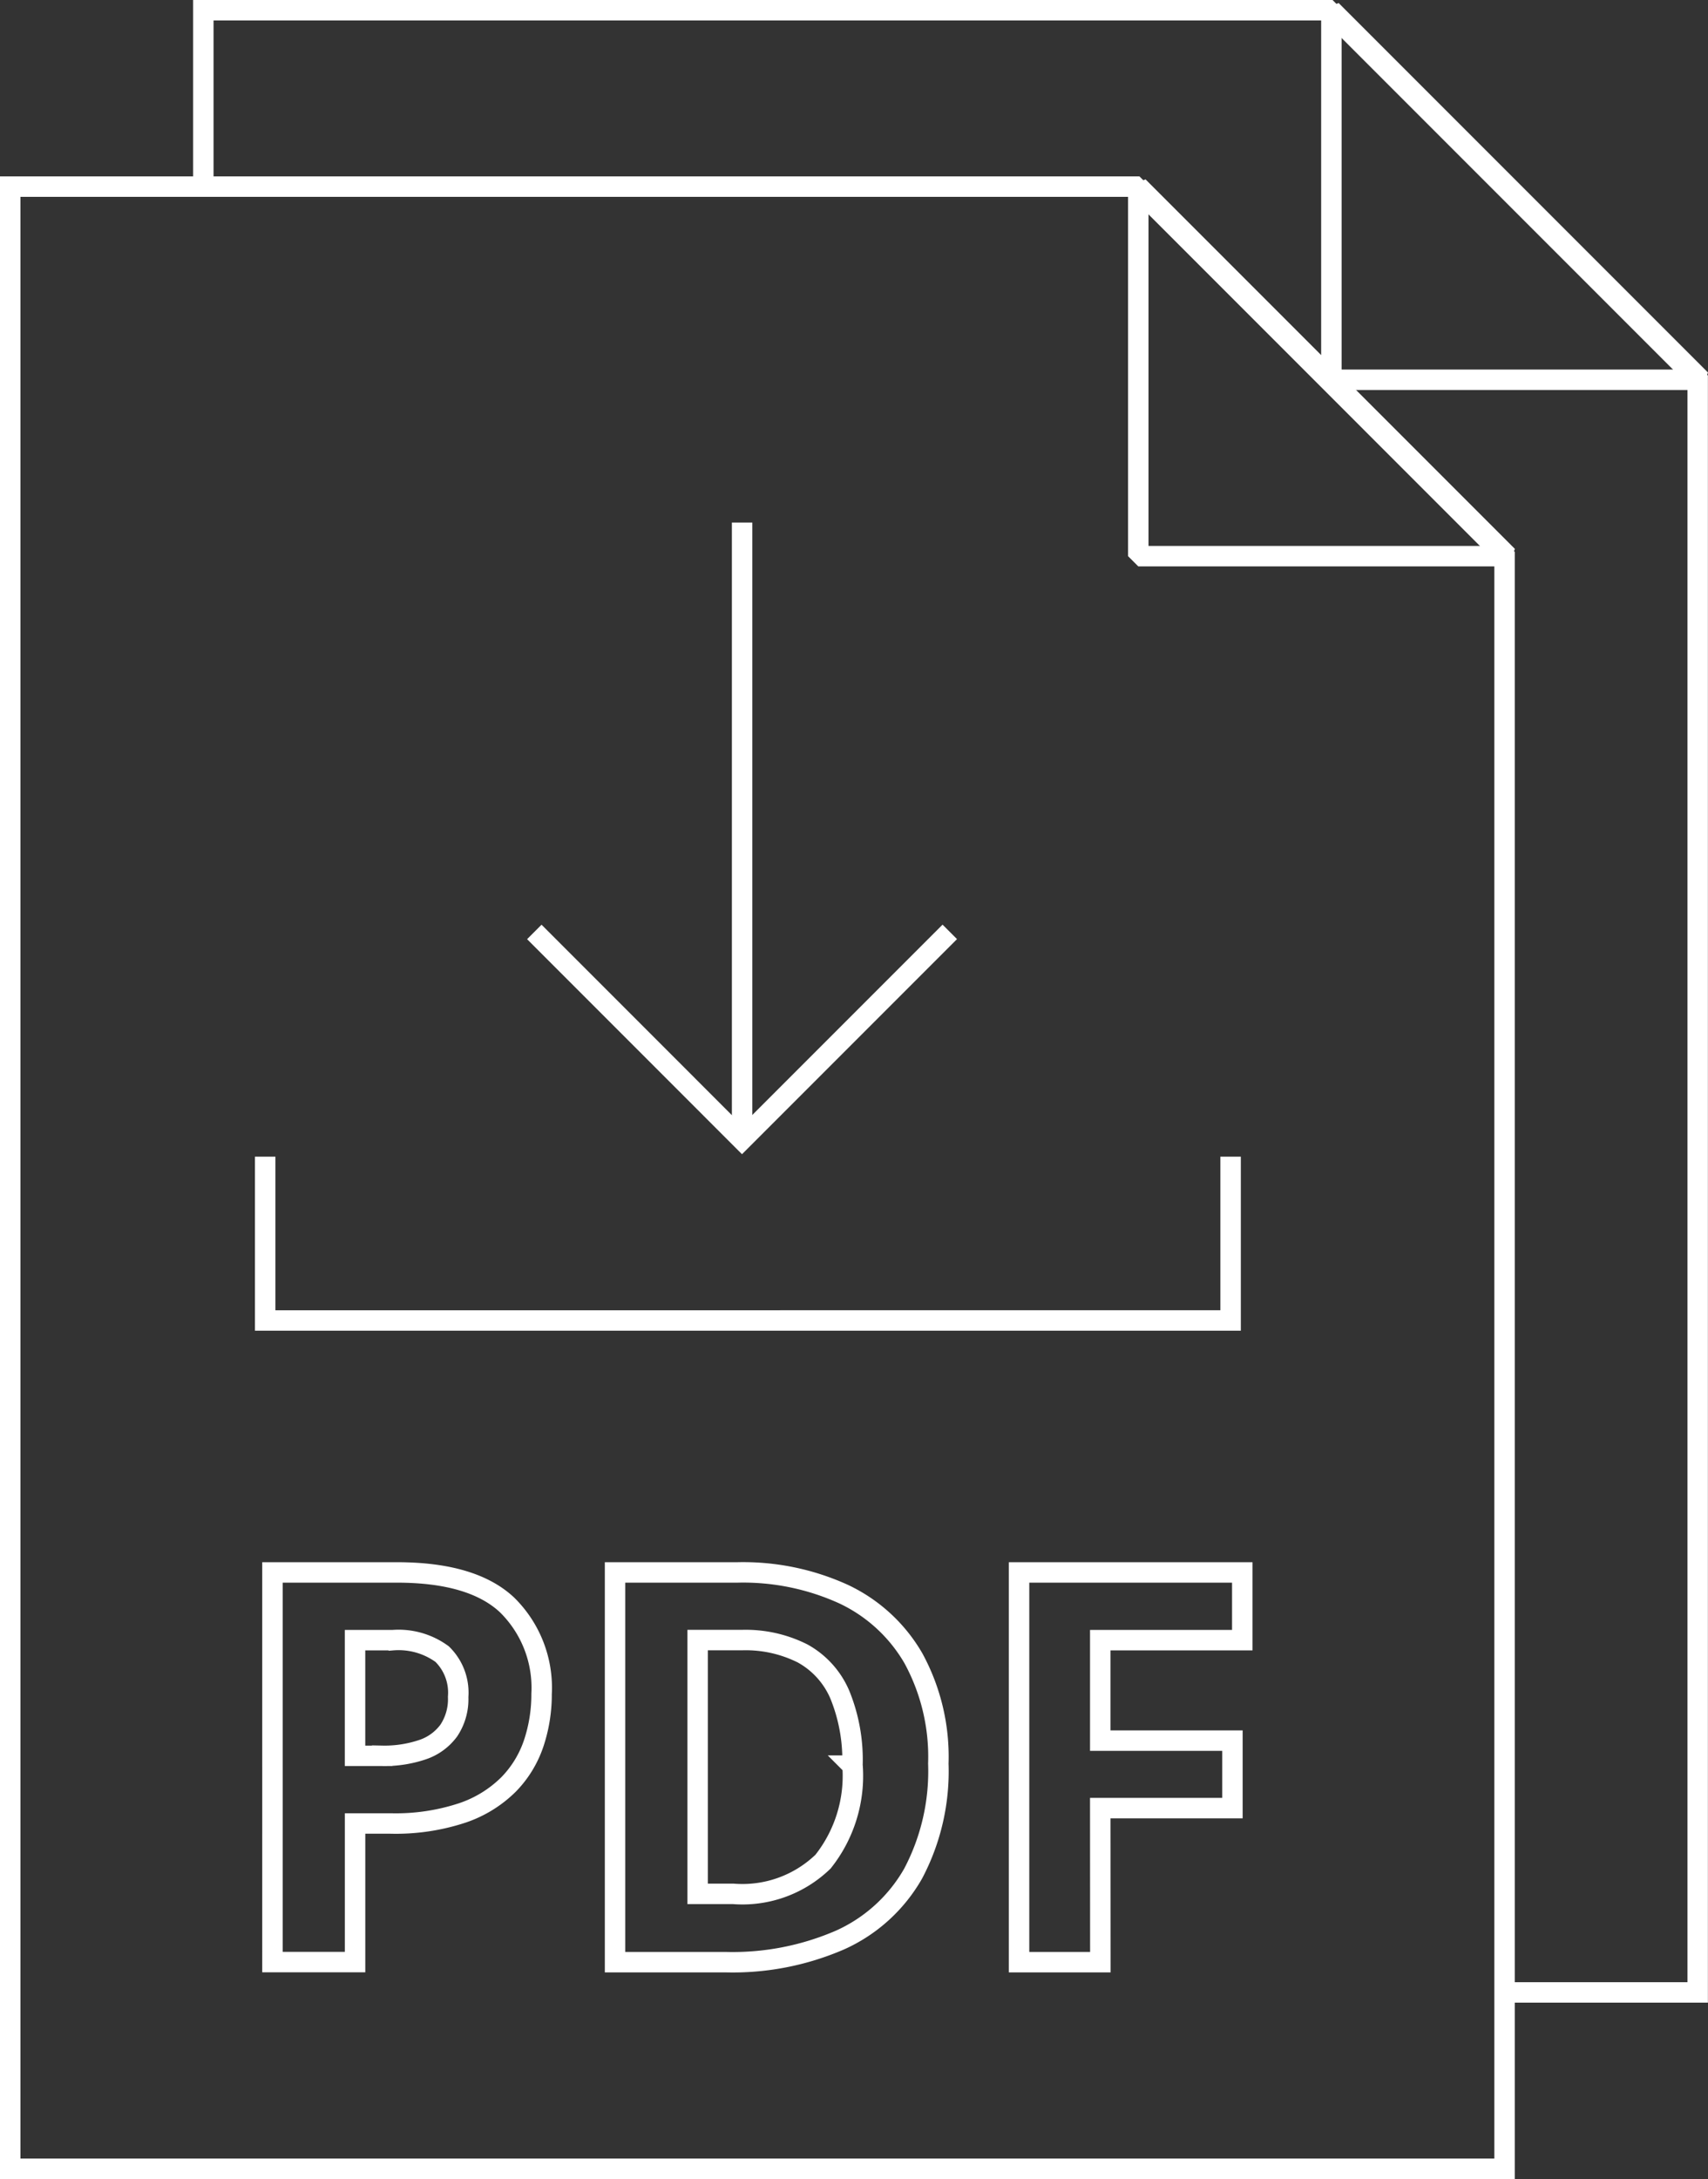
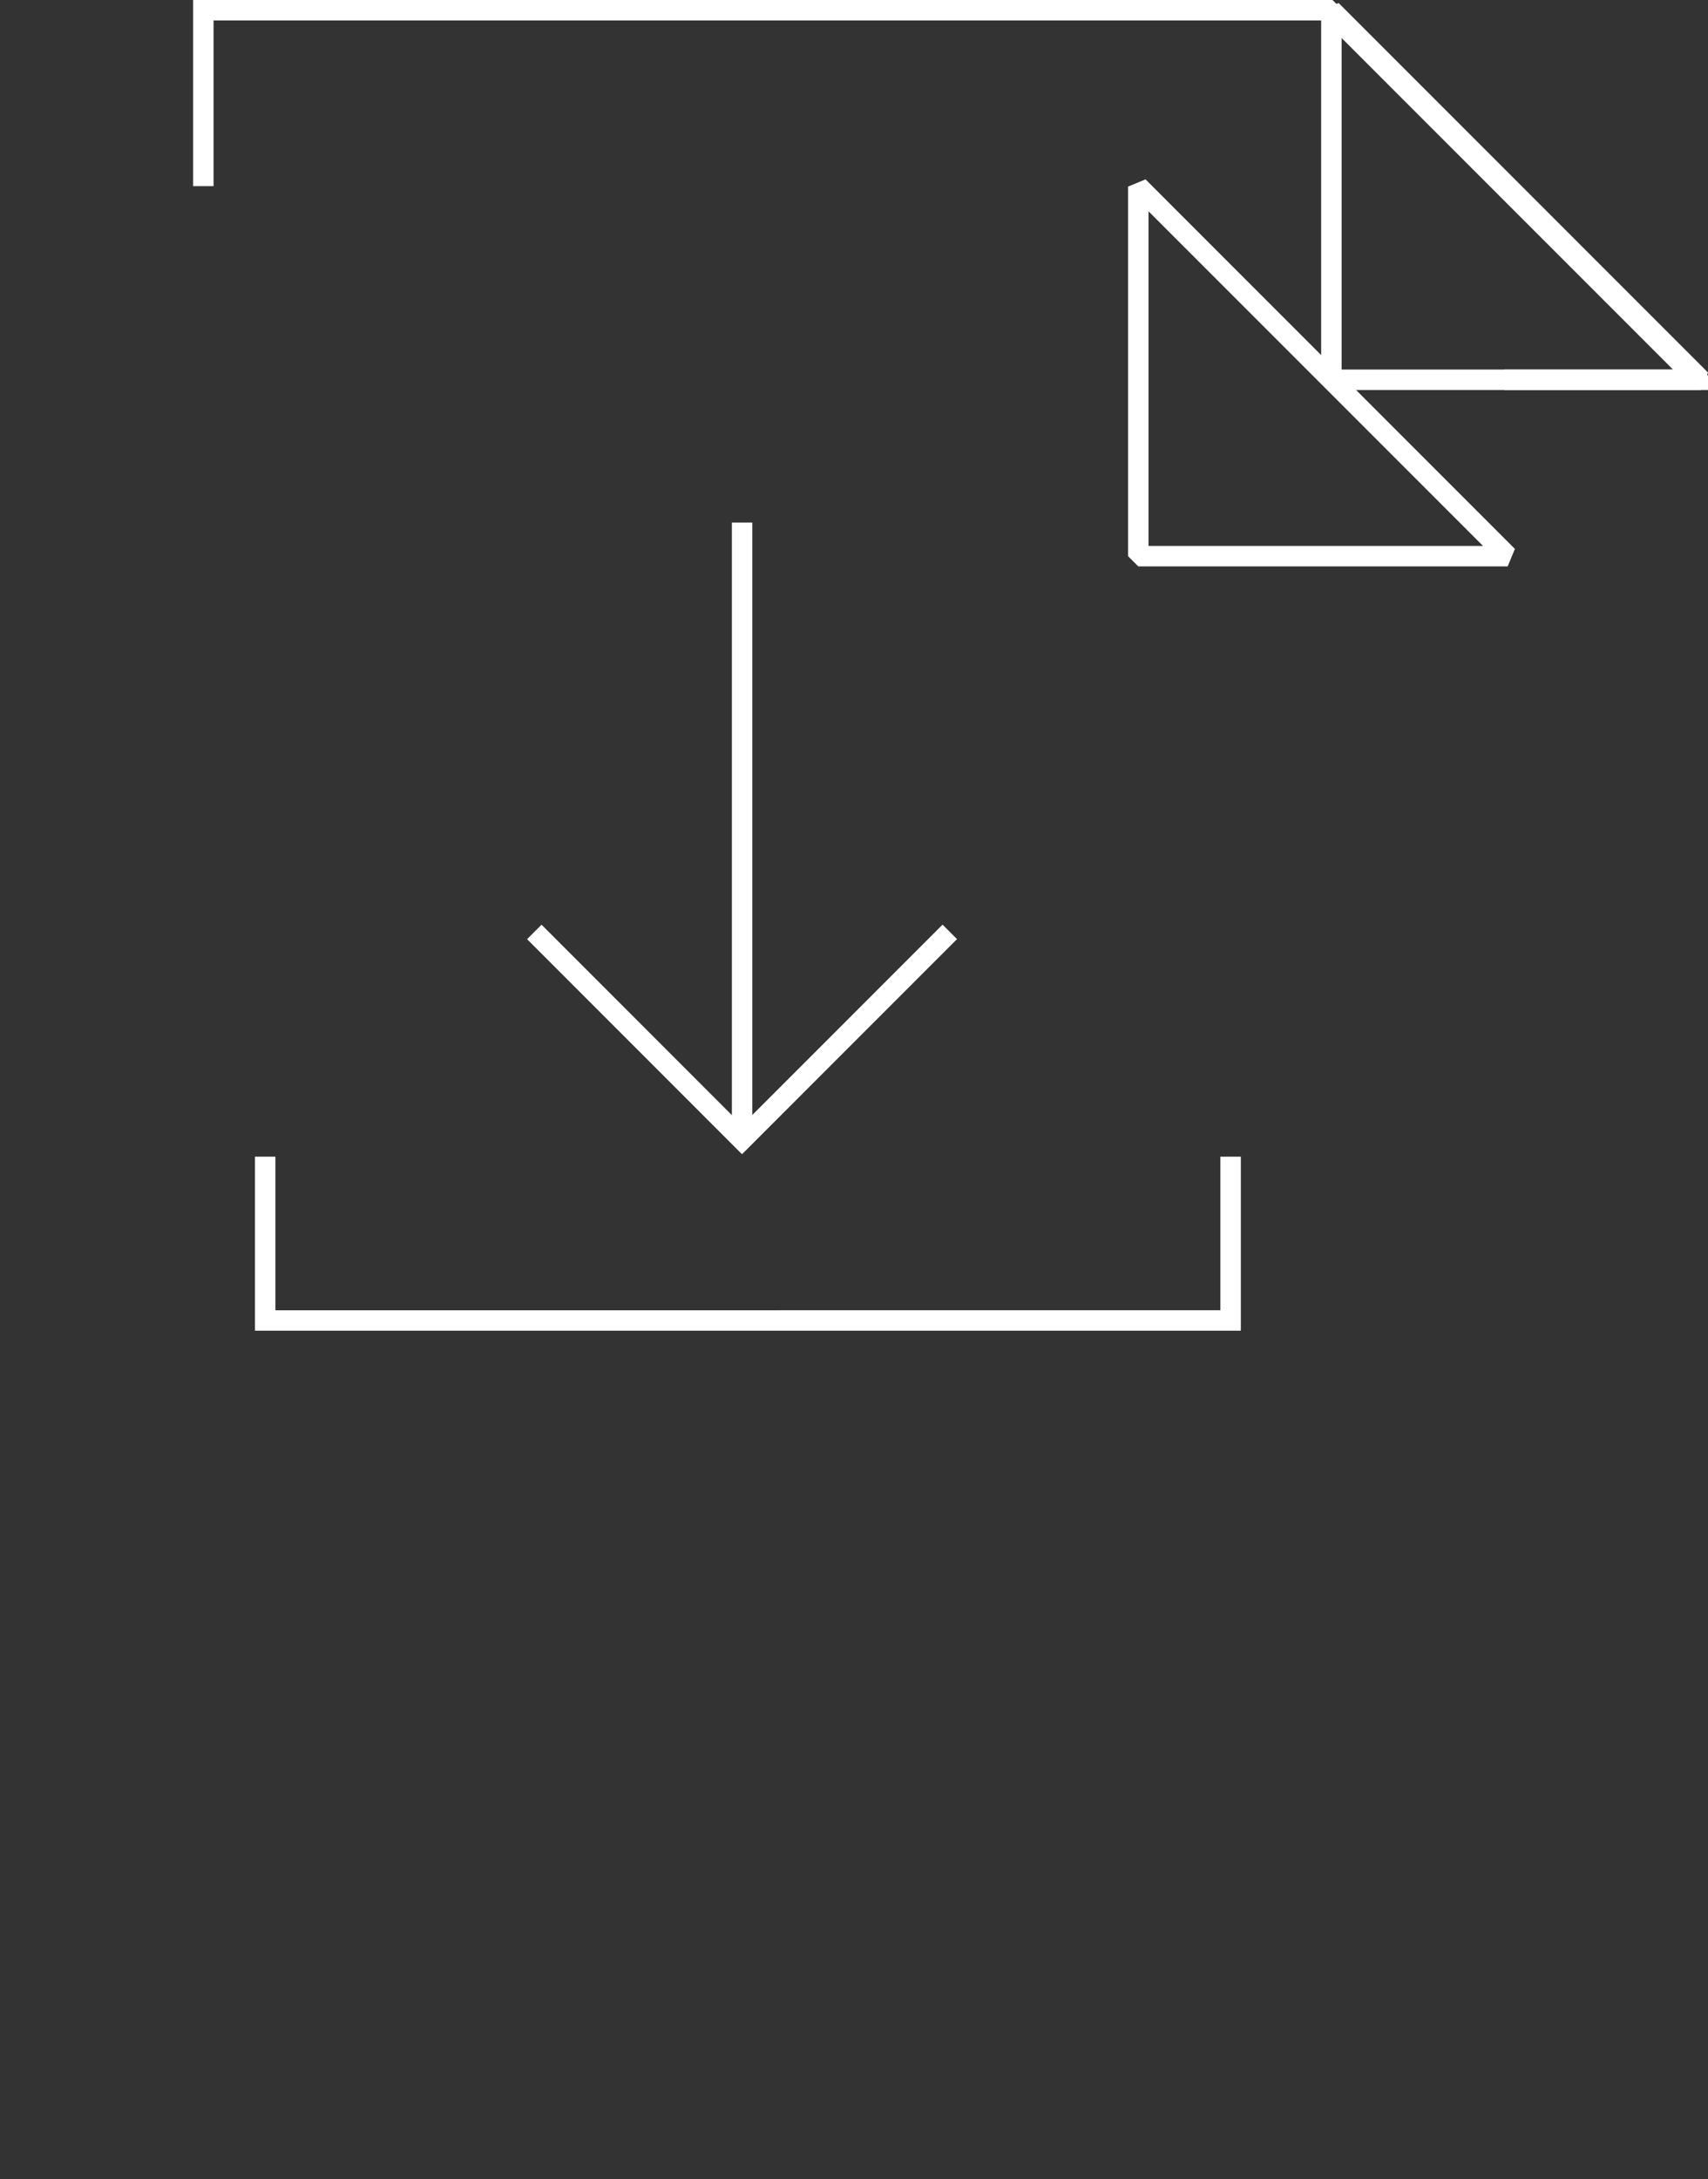
<svg xmlns="http://www.w3.org/2000/svg" width="83.533" height="106.521" viewBox="0 0 83.533 106.521">
  <rect x="0" y="0" width="83.533" height="106.521" fill="#333333" stroke="none" />
  <g id="Group_706" data-name="Group 706" transform="translate(-98.816 -71)">
    <path id="Path_1110" data-name="Path 1110" d="M251.75,110.566H233.684V92.5Z" transform="translate(-79.198 -12.378)" fill="none" stroke="#fff" stroke-linejoin="bevel" stroke-width="1" />
-     <path id="Path_1111" data-name="Path 1111" d="M172.4,189.4H99.316V92.5h55.019L172.4,110.566Z" transform="translate(0 -12.378)" fill="none" stroke="#fff" stroke-width="1" />
    <path id="Path_1112" data-name="Path 1112" d="M274.75,89.566H256.684V71.5Z" transform="translate(-92.754)" fill="none" stroke="#fff" stroke-linejoin="bevel" stroke-width="1" />
    <g id="Group_603" data-name="Group 603" transform="translate(112.141 147.87)">
-       <path id="Path_1113" data-name="Path 1113" d="M136.638,257.5q3.687,0,5.382,1.583a5.677,5.677,0,0,1,1.694,4.359,7.537,7.537,0,0,1-.378,2.391,5.281,5.281,0,0,1-1.231,2.026,5.865,5.865,0,0,1-2.274,1.4,10.372,10.372,0,0,1-3.505.514h-1.734v6.776h-4.04V257.5Zm-.209,3.31h-1.838v5.655h1.329a5.822,5.822,0,0,0,1.968-.3,2.627,2.627,0,0,0,1.29-.938,2.761,2.761,0,0,0,.456-1.642,2.633,2.633,0,0,0-.782-2.091A3.61,3.61,0,0,0,136.43,260.811Z" transform="translate(-130.552 -257.501)" fill="none" stroke="#fff" stroke-width="1" />
-       <path id="Path_1114" data-name="Path 1114" d="M187.175,266.845a10.709,10.709,0,0,1-1.231,5.375,7.774,7.774,0,0,1-3.564,3.244,13.194,13.194,0,0,1-5.616,1.088h-5.4V257.5h5.981a11.852,11.852,0,0,1,5.2,1.062,7.765,7.765,0,0,1,3.414,3.14A10.062,10.062,0,0,1,187.175,266.845Zm-4.2.1a8.428,8.428,0,0,0-.619-3.473,4.164,4.164,0,0,0-1.824-2.014,6.2,6.2,0,0,0-2.978-.651h-2.15v12.406h1.733a5.671,5.671,0,0,0,4.4-1.576A6.748,6.748,0,0,0,182.979,266.949Z" transform="translate(-154.609 -257.501)" fill="none" stroke="#fff" stroke-width="1" />
-       <path id="Path_1115" data-name="Path 1115" d="M223.458,276.553h-3.975V257.5H230.4v3.31h-6.946v4.912h6.464v3.3h-6.464Z" transform="translate(-182.969 -257.501)" fill="none" stroke="#fff" stroke-width="1" />
-     </g>
-     <path id="Path_1116" data-name="Path 1116" d="M122.316,80.1V71.5h55.019L195.4,89.566V168.4h-9.454" transform="translate(-13.556)" fill="none" stroke="#fff" stroke-width="1" />
+       </g>
+     <path id="Path_1116" data-name="Path 1116" d="M122.316,80.1V71.5h55.019L195.4,89.566h-9.454" transform="translate(-13.556)" fill="none" stroke="#fff" stroke-width="1" />
    <path id="Path_1117" data-name="Path 1117" d="M129.684,208v8.007H176.9V208" transform="translate(-17.899 -80.455)" fill="none" stroke="#fff" stroke-width="1" />
    <g id="Group_604" data-name="Group 604" transform="translate(124.948 96.546)">
      <line id="Line_139" data-name="Line 139" y1="30.277" transform="translate(10.162 0)" fill="none" stroke="#fff" stroke-width="1" />
      <path id="Path_1118" data-name="Path 1118" d="M161.743,181.241,171.9,191.4l10.162-10.162" transform="translate(-161.743 -161.229)" fill="none" stroke="#fff" stroke-width="1" />
    </g>
  </g>
</svg>